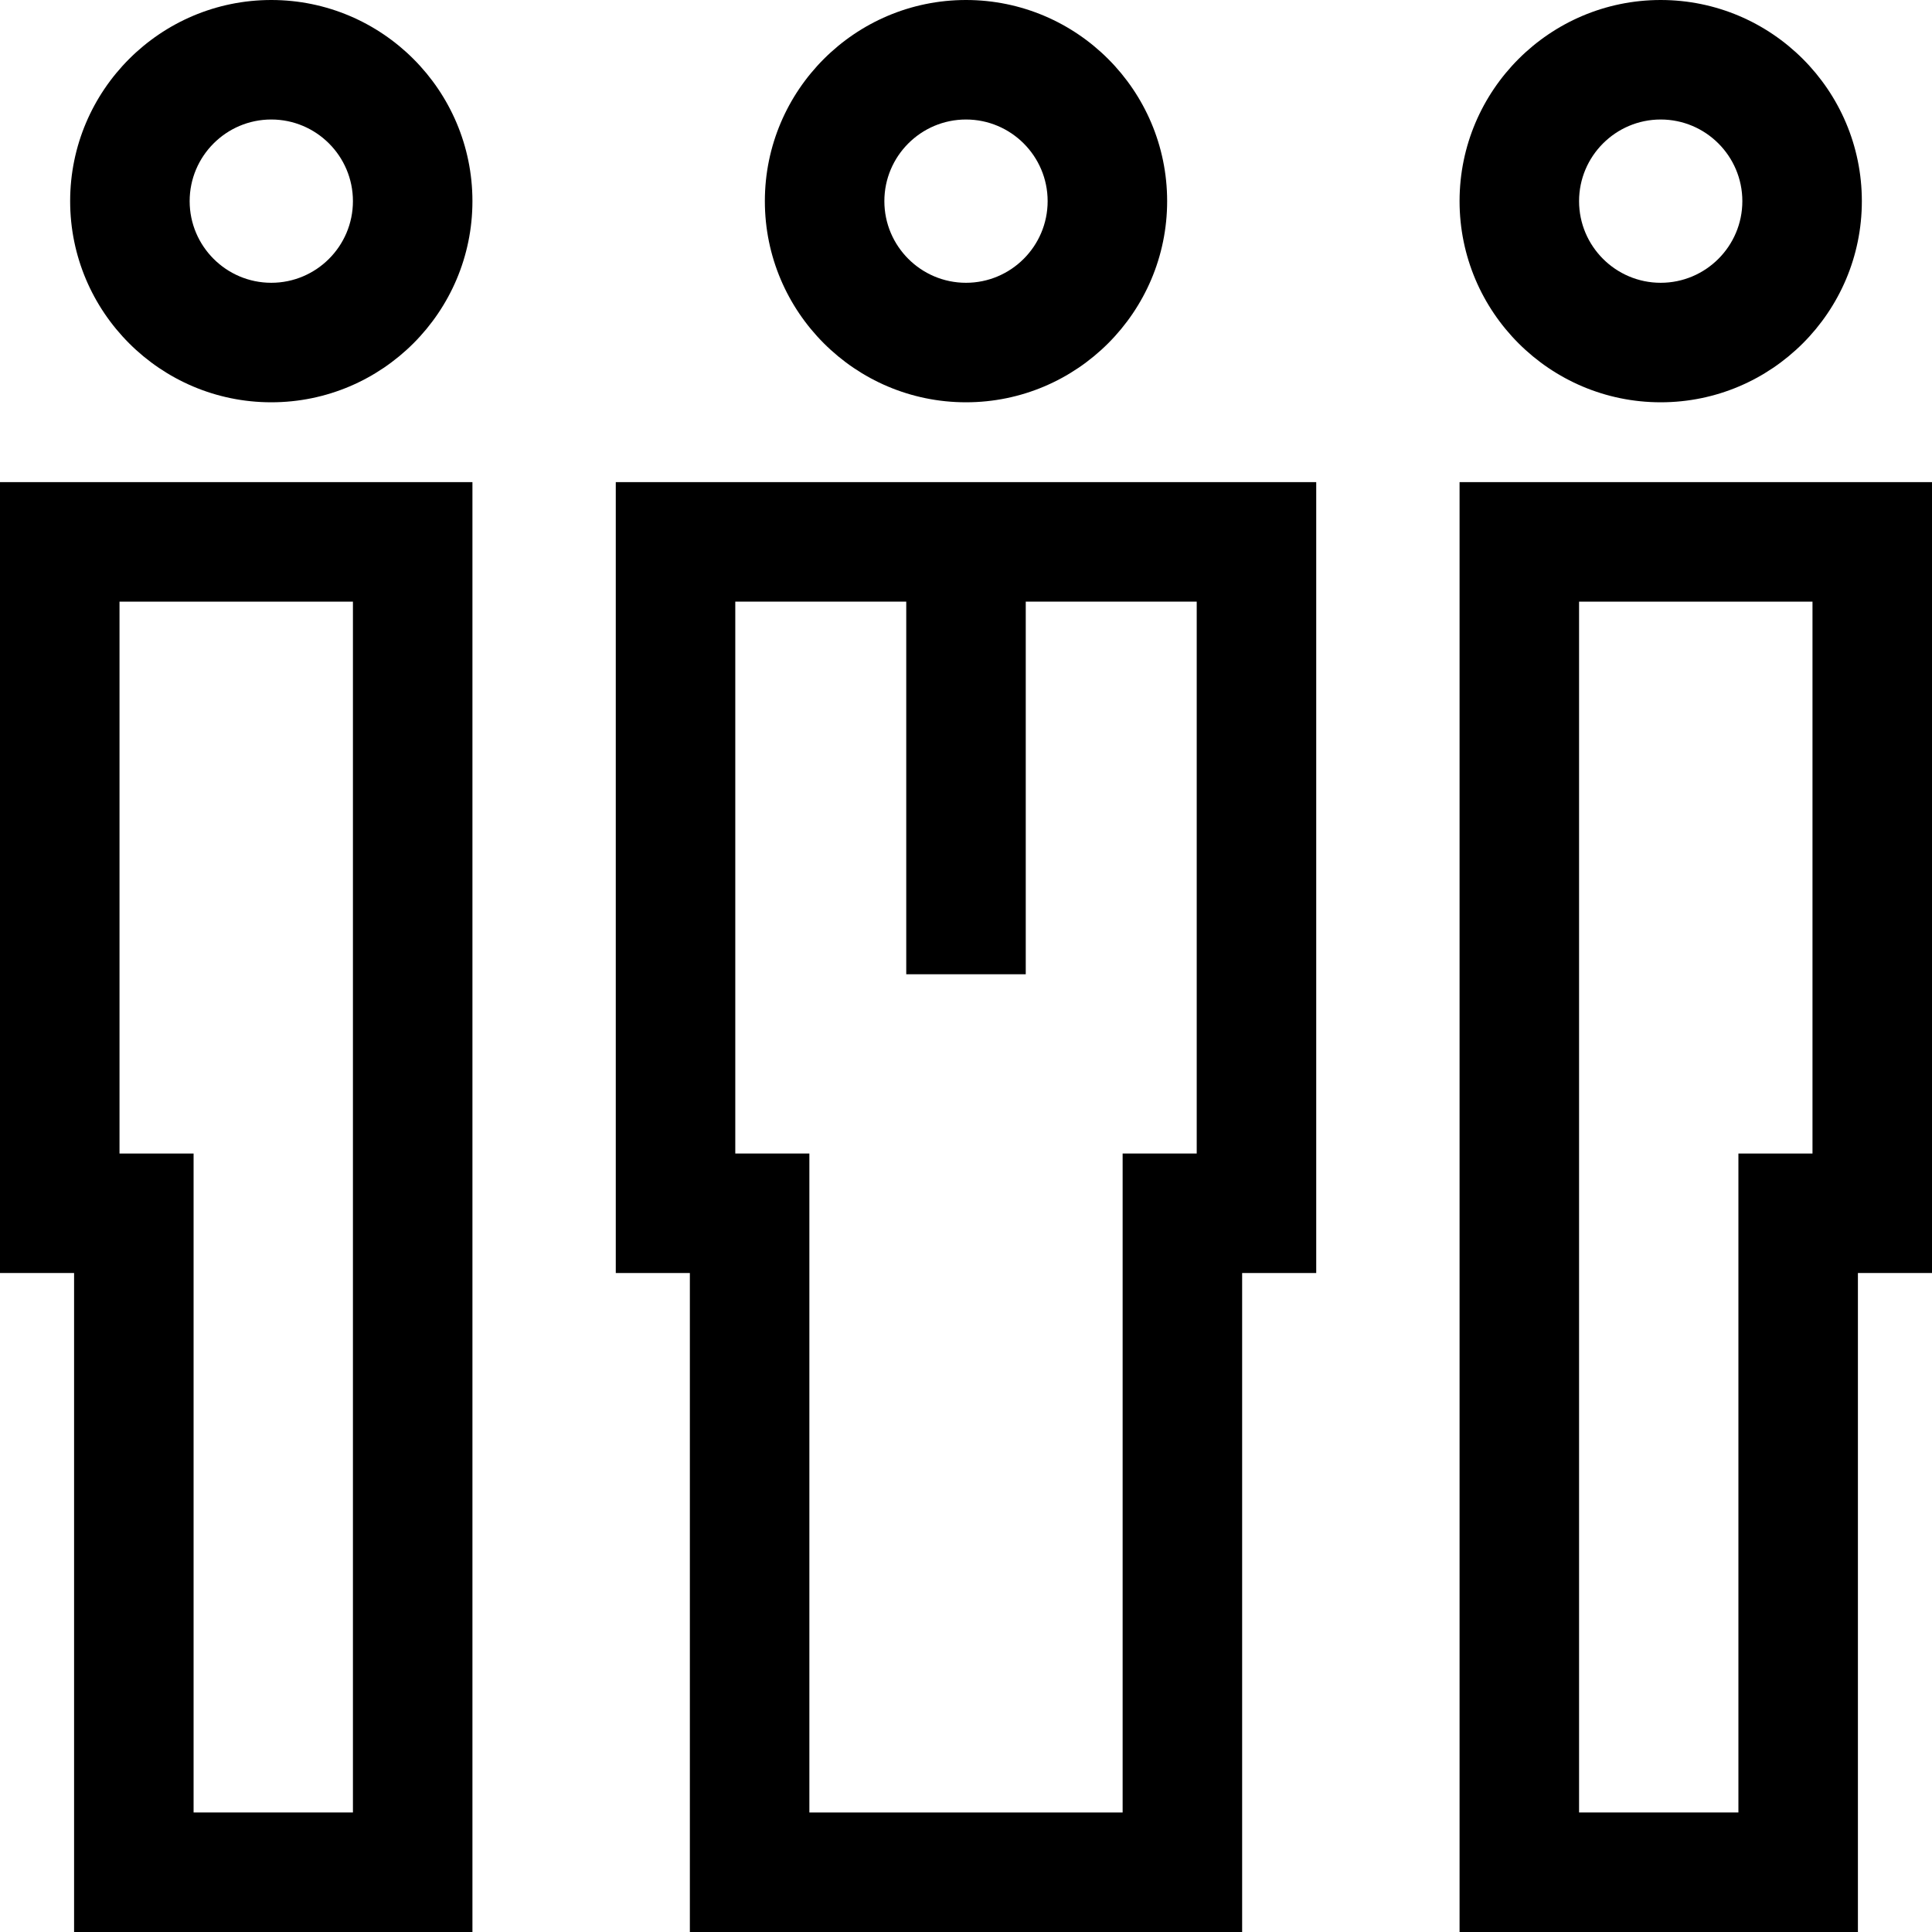
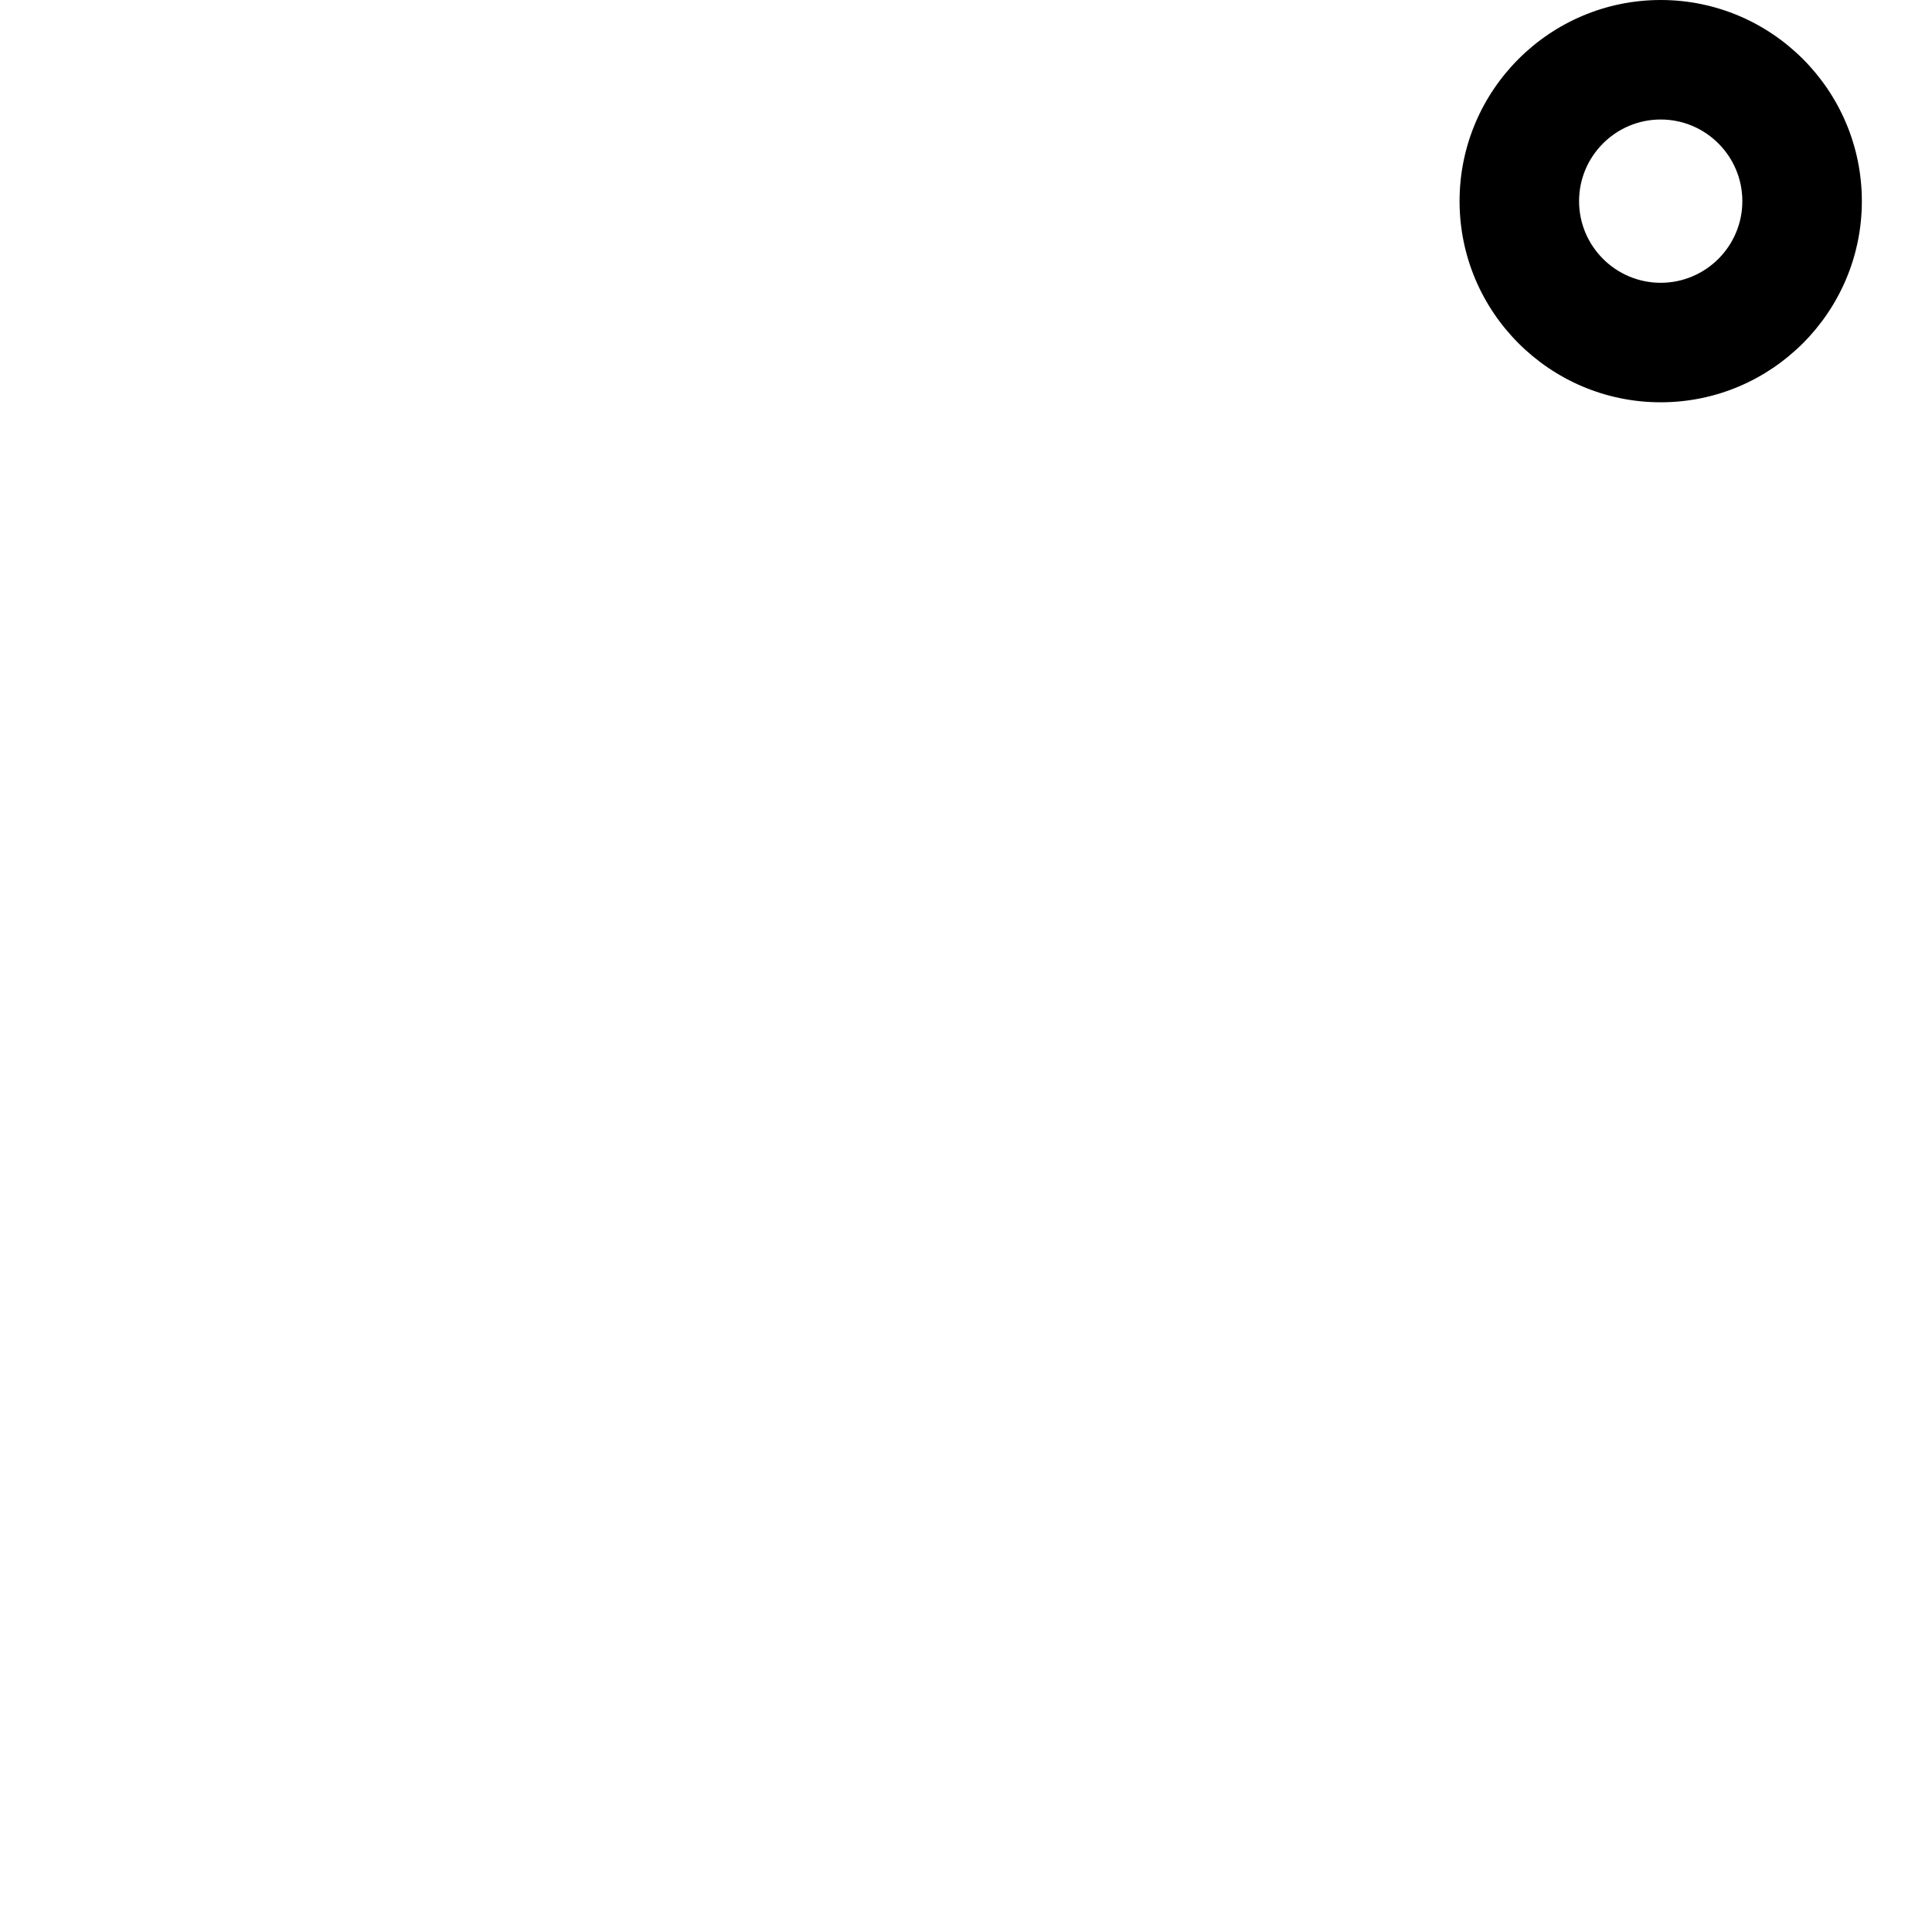
<svg xmlns="http://www.w3.org/2000/svg" fill="#000000" height="800px" width="800px" version="1.1" id="Layer_1" viewBox="0 0 485 485" xml:space="preserve">
  <g>
-     <path d="M154.582,319.573h18.598V485H311.82V319.573h18.598V121.03H154.582V319.573z M184.582,151.03H227.5v93.543h30V151.03   h42.918v138.543H281.82V455H203.18V289.573h-18.598V151.03z" />
-     <path d="M242.5,100.989c27.843,0,50.494-22.652,50.494-50.495S270.343,0,242.5,0s-50.494,22.651-50.494,50.494   S214.657,100.989,242.5,100.989z M242.5,30c11.301,0,20.494,9.194,20.494,20.494c0,11.301-9.193,20.495-20.494,20.495   s-20.494-9.194-20.494-20.495C222.006,39.194,231.199,30,242.5,30z" />
-     <path d="M366.402,121.03V485h100V319.573H485V121.03H366.402z M455,289.573h-18.598V455h-40V151.03H455V289.573z" />
    <path d="M416.896,100.989c27.843,0,50.494-22.652,50.494-50.495S444.739,0,416.896,0s-50.494,22.651-50.494,50.494   S389.054,100.989,416.896,100.989z M416.896,30c11.301,0,20.494,9.194,20.494,20.494c0,11.301-9.193,20.495-20.494,20.495   s-20.494-9.194-20.494-20.495C396.402,39.194,405.596,30,416.896,30z" />
-     <path d="M0,319.573h18.598V485h100V121.03H0V319.573z M30,151.03h58.598V455h-40V289.573H30V151.03z" />
-     <path d="M68.104,0C40.261,0,17.609,22.651,17.609,50.494s22.651,50.495,50.494,50.495s50.494-22.652,50.494-50.495   S95.946,0,68.104,0z M68.104,70.989c-11.301,0-20.494-9.194-20.494-20.495c0-11.3,9.193-20.494,20.494-20.494   s20.494,9.194,20.494,20.494C88.598,61.795,79.404,70.989,68.104,70.989z" />
  </g>
</svg>